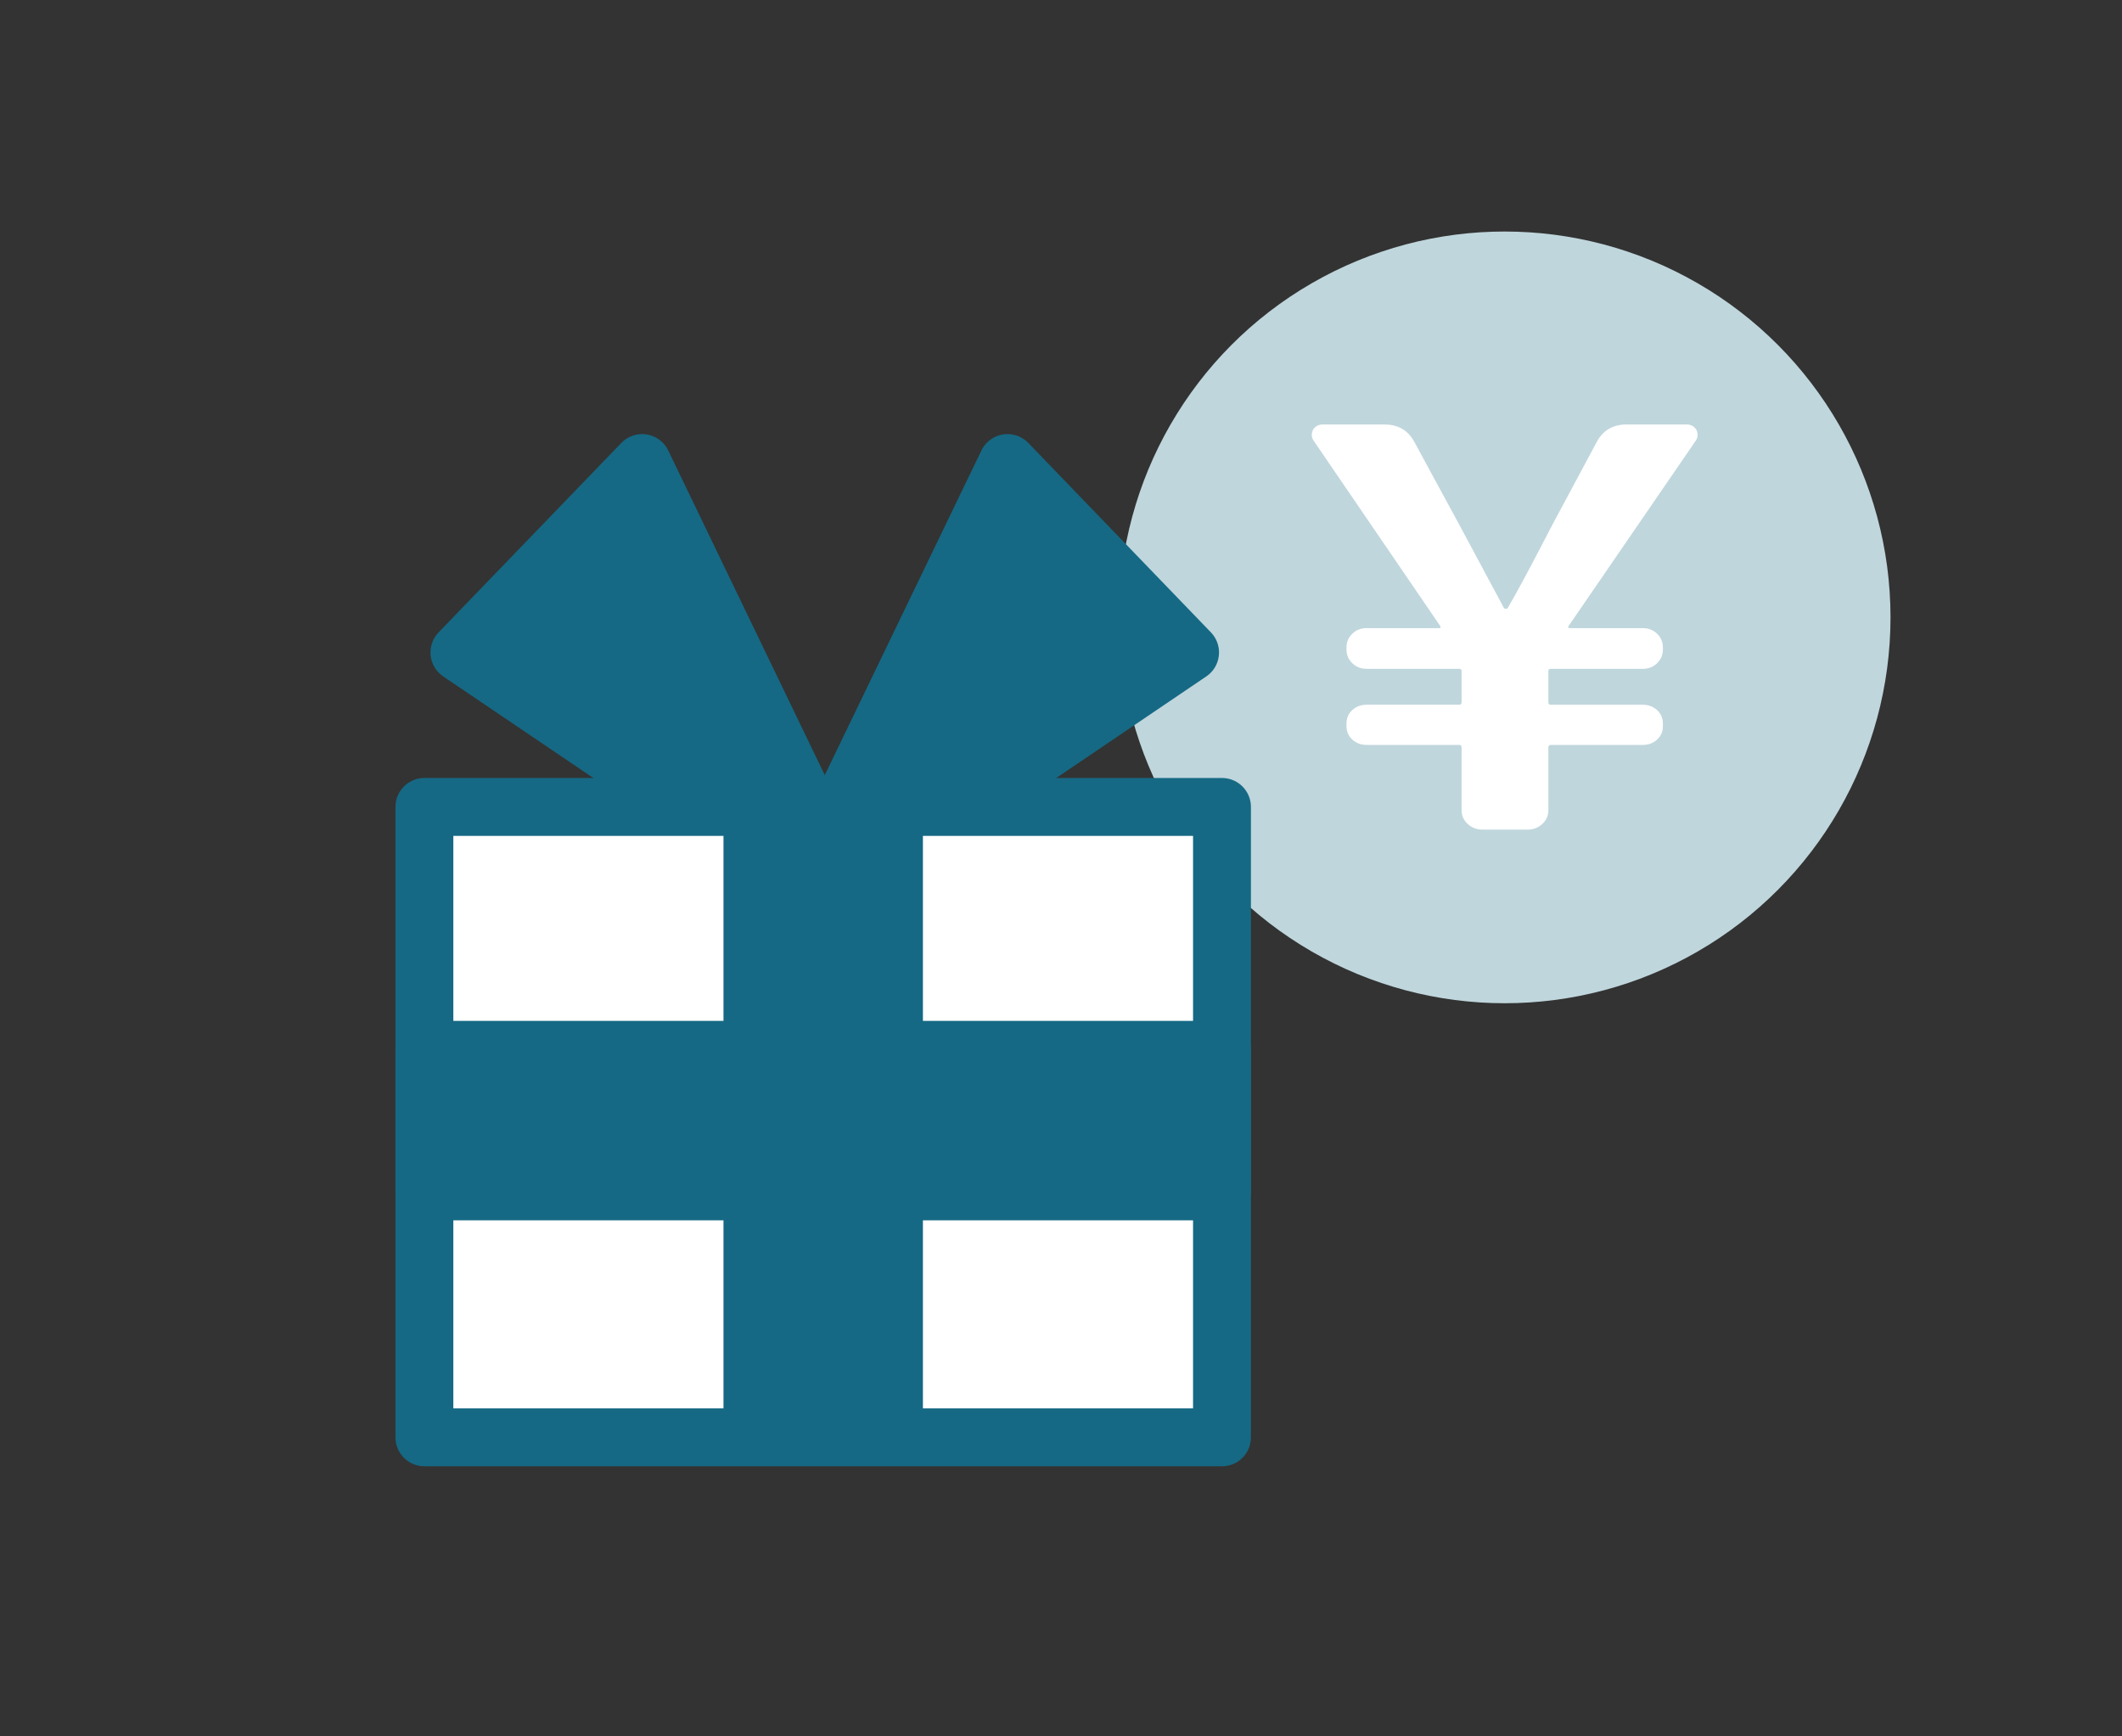
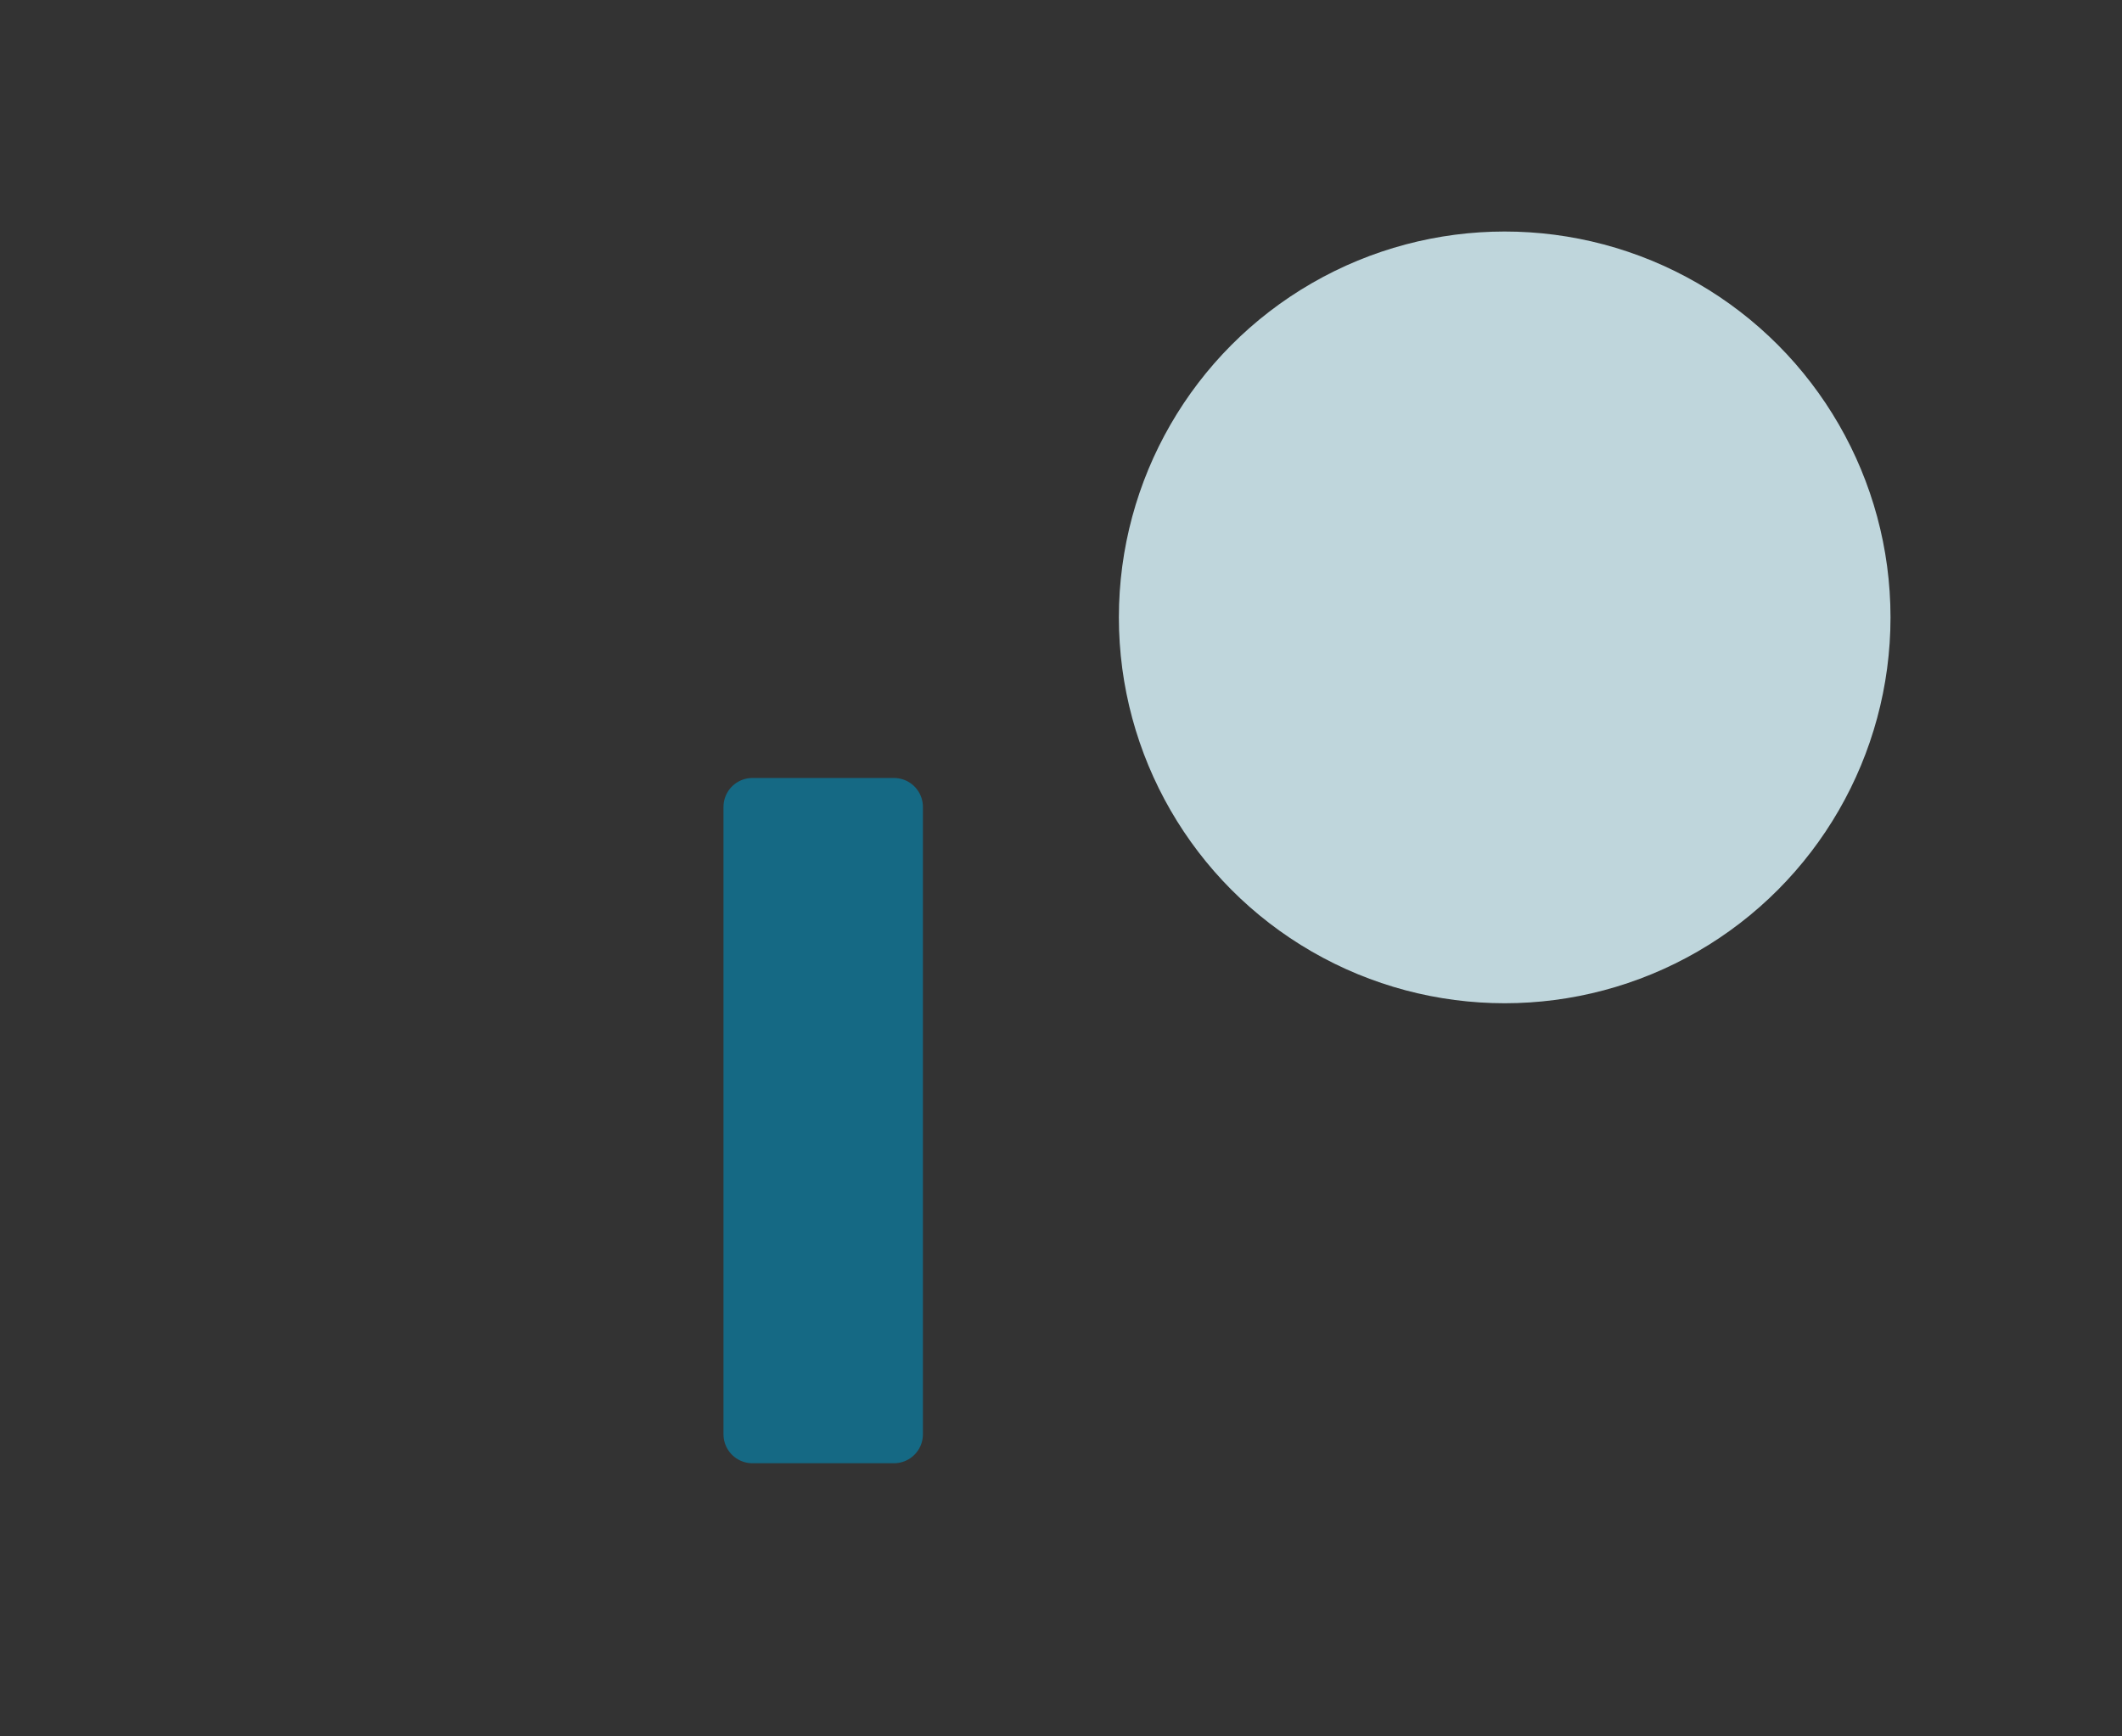
<svg xmlns="http://www.w3.org/2000/svg" width="110" height="90" viewBox="0 0 110 90" fill="none">
  <rect x="0" y="0" width="110" height="90" fill="#333333" stroke="none" />
  <circle cx="78" cy="32" r="20" fill="#BFD6DC" />
-   <path d="M76.845 42.999C76.545 42.999 76.29 42.902 76.081 42.707C75.871 42.513 75.766 42.277 75.766 41.999V38.75C75.766 38.657 75.726 38.611 75.646 38.611H70.848C70.548 38.611 70.298 38.518 70.099 38.333C69.898 38.148 69.799 37.916 69.799 37.638V37.499C69.799 37.221 69.898 36.99 70.099 36.805C70.298 36.62 70.548 36.527 70.848 36.527H75.646C75.726 36.527 75.766 36.481 75.766 36.388V34.777C75.766 34.703 75.726 34.666 75.646 34.666H70.848C70.548 34.666 70.298 34.569 70.099 34.374C69.898 34.18 69.799 33.944 69.799 33.666V33.555C69.799 33.277 69.898 33.042 70.099 32.847C70.298 32.653 70.548 32.556 70.848 32.556H74.596C74.676 32.556 74.696 32.519 74.656 32.444L68.09 22.834C68.03 22.741 68 22.649 68 22.555C68 22.462 68.02 22.37 68.06 22.277C68.18 22.093 68.35 22 68.57 22H71.748C72.467 22 72.987 22.297 73.307 22.889L75.615 27.139C76.375 28.565 77.155 30.019 77.954 31.5C77.974 31.537 78.009 31.556 78.059 31.556C78.11 31.556 78.144 31.537 78.164 31.5C78.584 30.797 79.363 29.343 80.503 27.139L82.782 22.889C83.102 22.297 83.622 22 84.341 22H87.43C87.65 22 87.82 22.093 87.94 22.278C87.98 22.371 88 22.464 88 22.556C88 22.649 87.97 22.741 87.91 22.834L81.314 32.445C81.274 32.519 81.294 32.556 81.374 32.556H85.152C85.452 32.556 85.701 32.654 85.901 32.848C86.101 33.042 86.201 33.279 86.201 33.556V33.667C86.201 33.945 86.101 34.181 85.901 34.375C85.701 34.57 85.452 34.667 85.152 34.667H80.385C80.305 34.667 80.265 34.704 80.265 34.778V36.389C80.265 36.482 80.305 36.528 80.385 36.528H85.152C85.452 36.528 85.701 36.621 85.901 36.806C86.101 36.991 86.201 37.222 86.201 37.5V37.639C86.201 37.917 86.101 38.149 85.901 38.334C85.702 38.518 85.452 38.612 85.152 38.612H80.385C80.305 38.612 80.265 38.658 80.265 38.751V42C80.265 42.278 80.16 42.514 79.95 42.708C79.74 42.903 79.485 43 79.186 43H76.847L76.845 42.999Z" fill="white" />
-   <path d="M42.754 43.629H38.317L23.816 33.818L33.288 24L42.754 43.629Z" fill="#156984" stroke="#156984" stroke-width="3" stroke-linecap="round" stroke-linejoin="round" />
-   <path d="M42.754 43.629H47.197L61.691 33.818L52.226 24L42.754 43.629Z" fill="#156984" stroke="#156984" stroke-width="3" stroke-linecap="round" stroke-linejoin="round" />
-   <path d="M63.345 41.824H22V74.5H63.345V41.824Z" fill="white" stroke="#156984" stroke-width="3" stroke-linecap="round" stroke-linejoin="round" />
-   <path d="M63.345 54.414H22V61.752H63.345V54.414Z" fill="#156984" stroke="#156984" stroke-width="3" stroke-linecap="round" stroke-linejoin="round" />
  <path d="M46.342 41.824H39.004V74.342H46.342V41.824Z" fill="#156984" stroke="#156984" stroke-width="3" stroke-linecap="round" stroke-linejoin="round" />
</svg>